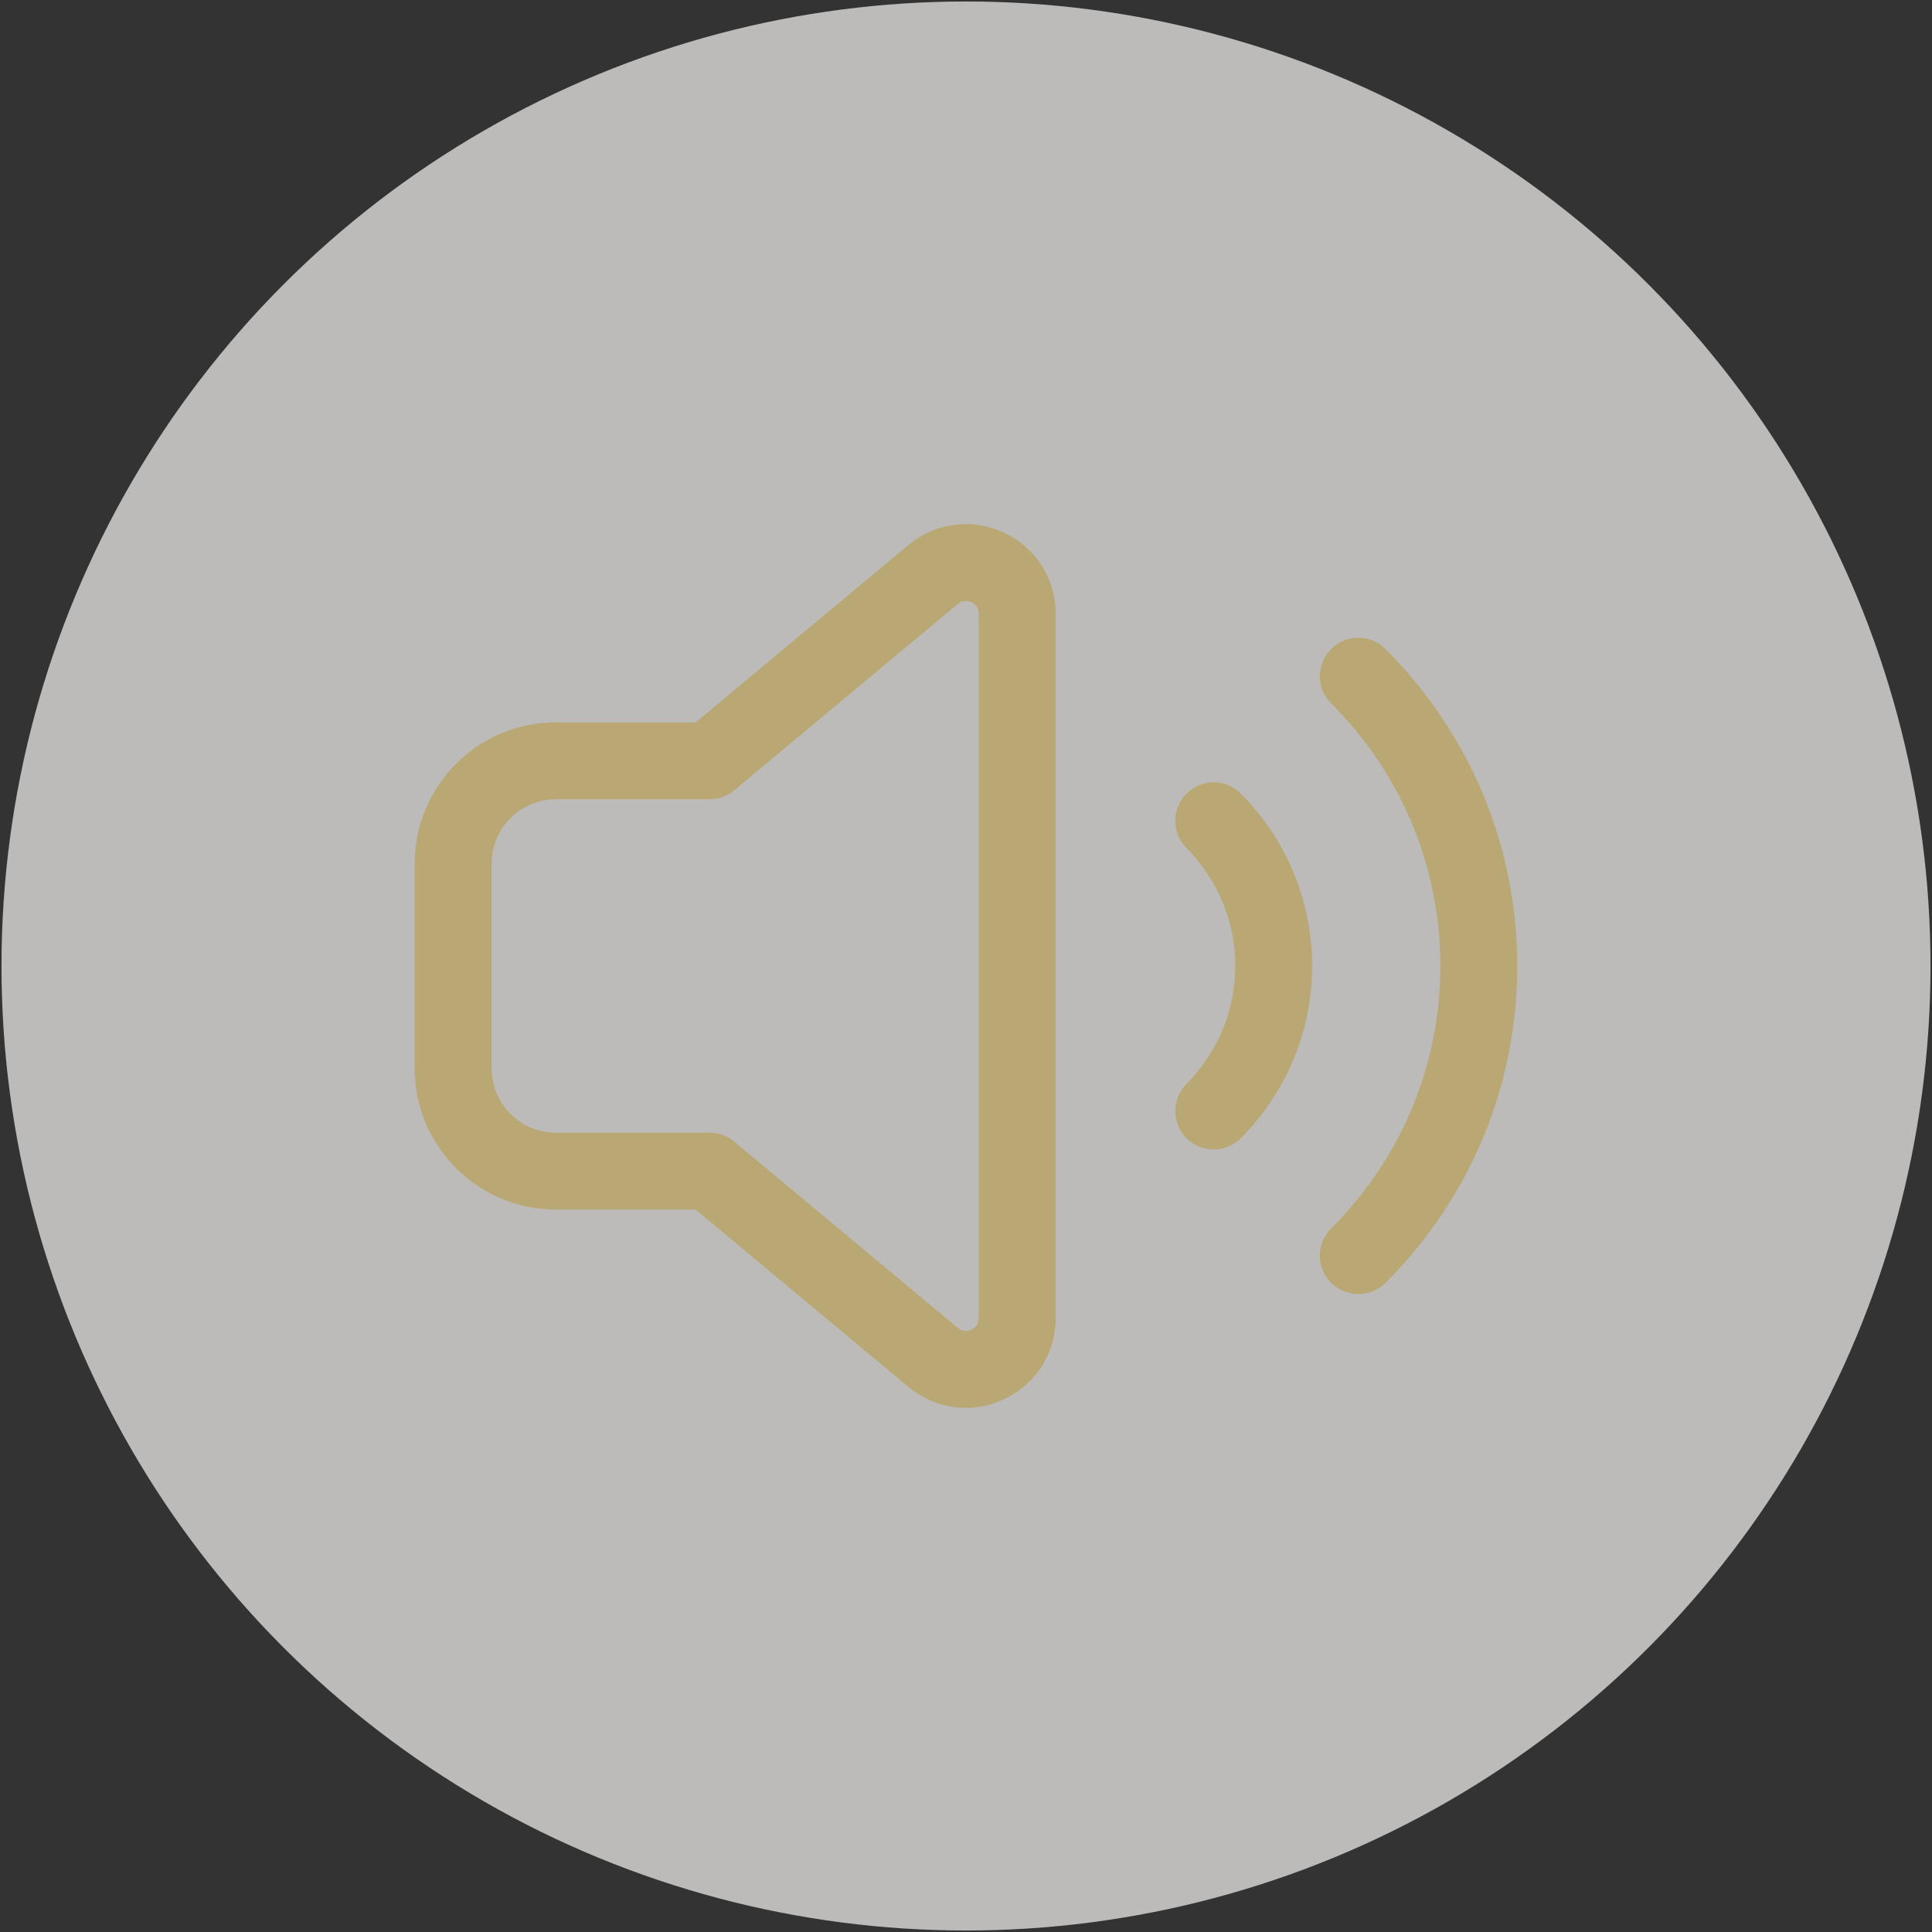
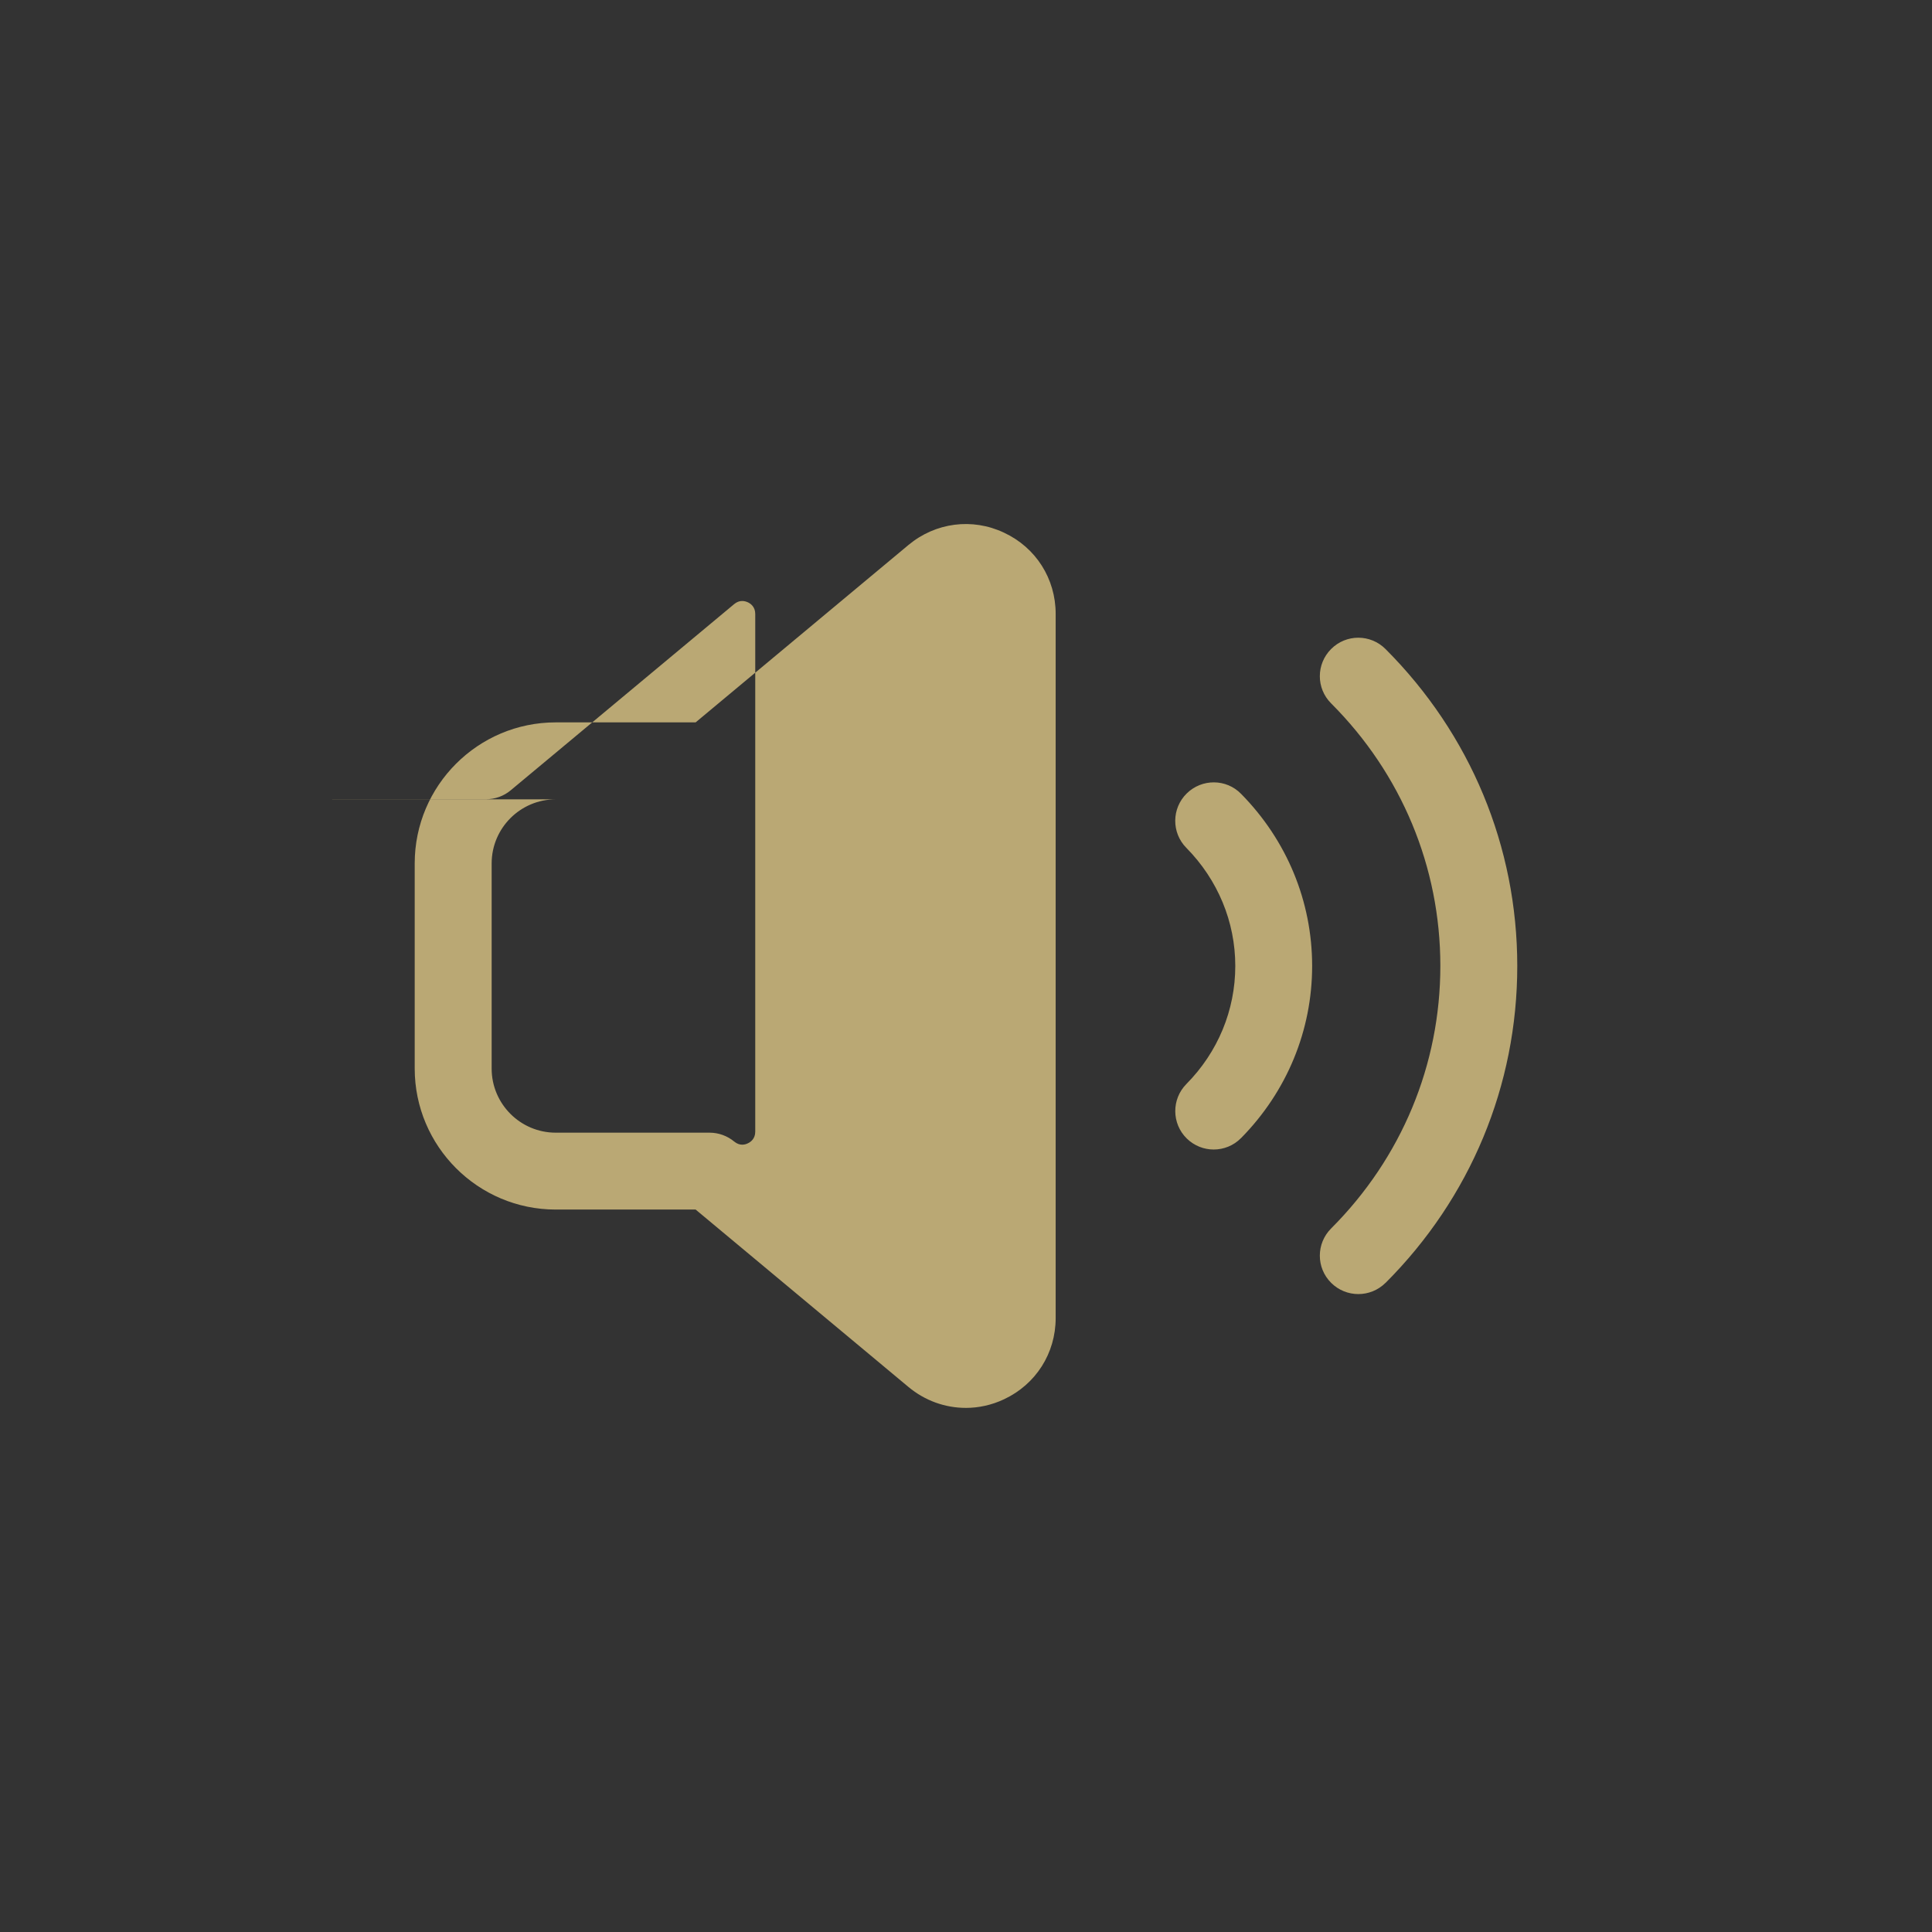
<svg xmlns="http://www.w3.org/2000/svg" id="Ebene_1" viewBox="0 0 92 92">
  <rect x="0" y="0" width="92" height="92" fill="#333333" stroke="none" />
-   <circle cx="46" cy="46" r="45.929" fill="#f7f5f2" opacity=".7" />
-   <path d="M45.989,67.042c-.978,0-1.939-.339-2.729-.996l-10.135-8.448h-6.662c-3.704,0-6.715-3.013-6.715-6.715v-9.769c0-3.704,3.013-6.715,6.715-6.715h6.662l10.135-8.448c1.289-1.071,3.036-1.3,4.549-.586,1.52.71,2.461,2.191,2.461,3.869v33.53c0,1.676-.941,3.157-2.461,3.869-.586.277-1.209.41-1.822.41l.002-.002ZM26.464,38.064c-1.683,0-3.052,1.369-3.052,3.052v9.769c0,1.683,1.369,3.052,3.052,3.052h7.326c.428,0,.845.151,1.174.424l10.646,8.871c.263.217.517.149.65.082.13-.06.35-.215.35-.552V29.234c0-.337-.22-.492-.35-.552-.133-.062-.389-.133-.65.082l-10.646,8.871c-.33.275-.744.424-1.174.424h-7.326v.004ZM65.976,61.093c4.048-4.05,6.275-9.407,6.275-15.094,0-5.684-2.228-11.044-6.275-15.094-.717-.717-1.875-.717-2.589,0-.717.717-.717,1.875,0,2.589,3.354,3.356,5.201,7.795,5.201,12.502s-1.848,9.148-5.201,12.502c-.717.717-.717,1.875,0,2.589.357.357.826.536,1.296.536s.936-.179,1.296-.536l-.002.005ZM59.099,54.194c2.182-2.216,3.384-5.126,3.384-8.196,0-3.072-1.202-5.982-3.384-8.196-.71-.726-1.87-.726-2.589-.018-.721.71-.73,1.87-.018,2.589,1.502,1.525,2.331,3.523,2.331,5.625,0,2.104-.826,4.103-2.331,5.625-.71.721-.701,1.88.018,2.589.357.35.82.527,1.284.527.472,0,.948-.181,1.305-.547v.002Z" fill="#baa874" />
+   <path d="M45.989,67.042c-.978,0-1.939-.339-2.729-.996l-10.135-8.448h-6.662c-3.704,0-6.715-3.013-6.715-6.715v-9.769c0-3.704,3.013-6.715,6.715-6.715h6.662l10.135-8.448c1.289-1.071,3.036-1.3,4.549-.586,1.52.71,2.461,2.191,2.461,3.869v33.53c0,1.676-.941,3.157-2.461,3.869-.586.277-1.209.41-1.822.41l.002-.002ZM26.464,38.064c-1.683,0-3.052,1.369-3.052,3.052v9.769c0,1.683,1.369,3.052,3.052,3.052h7.326c.428,0,.845.151,1.174.424c.263.217.517.149.65.082.13-.06.35-.215.35-.552V29.234c0-.337-.22-.492-.35-.552-.133-.062-.389-.133-.65.082l-10.646,8.871c-.33.275-.744.424-1.174.424h-7.326v.004ZM65.976,61.093c4.048-4.05,6.275-9.407,6.275-15.094,0-5.684-2.228-11.044-6.275-15.094-.717-.717-1.875-.717-2.589,0-.717.717-.717,1.875,0,2.589,3.354,3.356,5.201,7.795,5.201,12.502s-1.848,9.148-5.201,12.502c-.717.717-.717,1.875,0,2.589.357.357.826.536,1.296.536s.936-.179,1.296-.536l-.002.005ZM59.099,54.194c2.182-2.216,3.384-5.126,3.384-8.196,0-3.072-1.202-5.982-3.384-8.196-.71-.726-1.87-.726-2.589-.018-.721.71-.73,1.87-.018,2.589,1.502,1.525,2.331,3.523,2.331,5.625,0,2.104-.826,4.103-2.331,5.625-.71.721-.701,1.88.018,2.589.357.35.82.527,1.284.527.472,0,.948-.181,1.305-.547v.002Z" fill="#baa874" />
</svg>